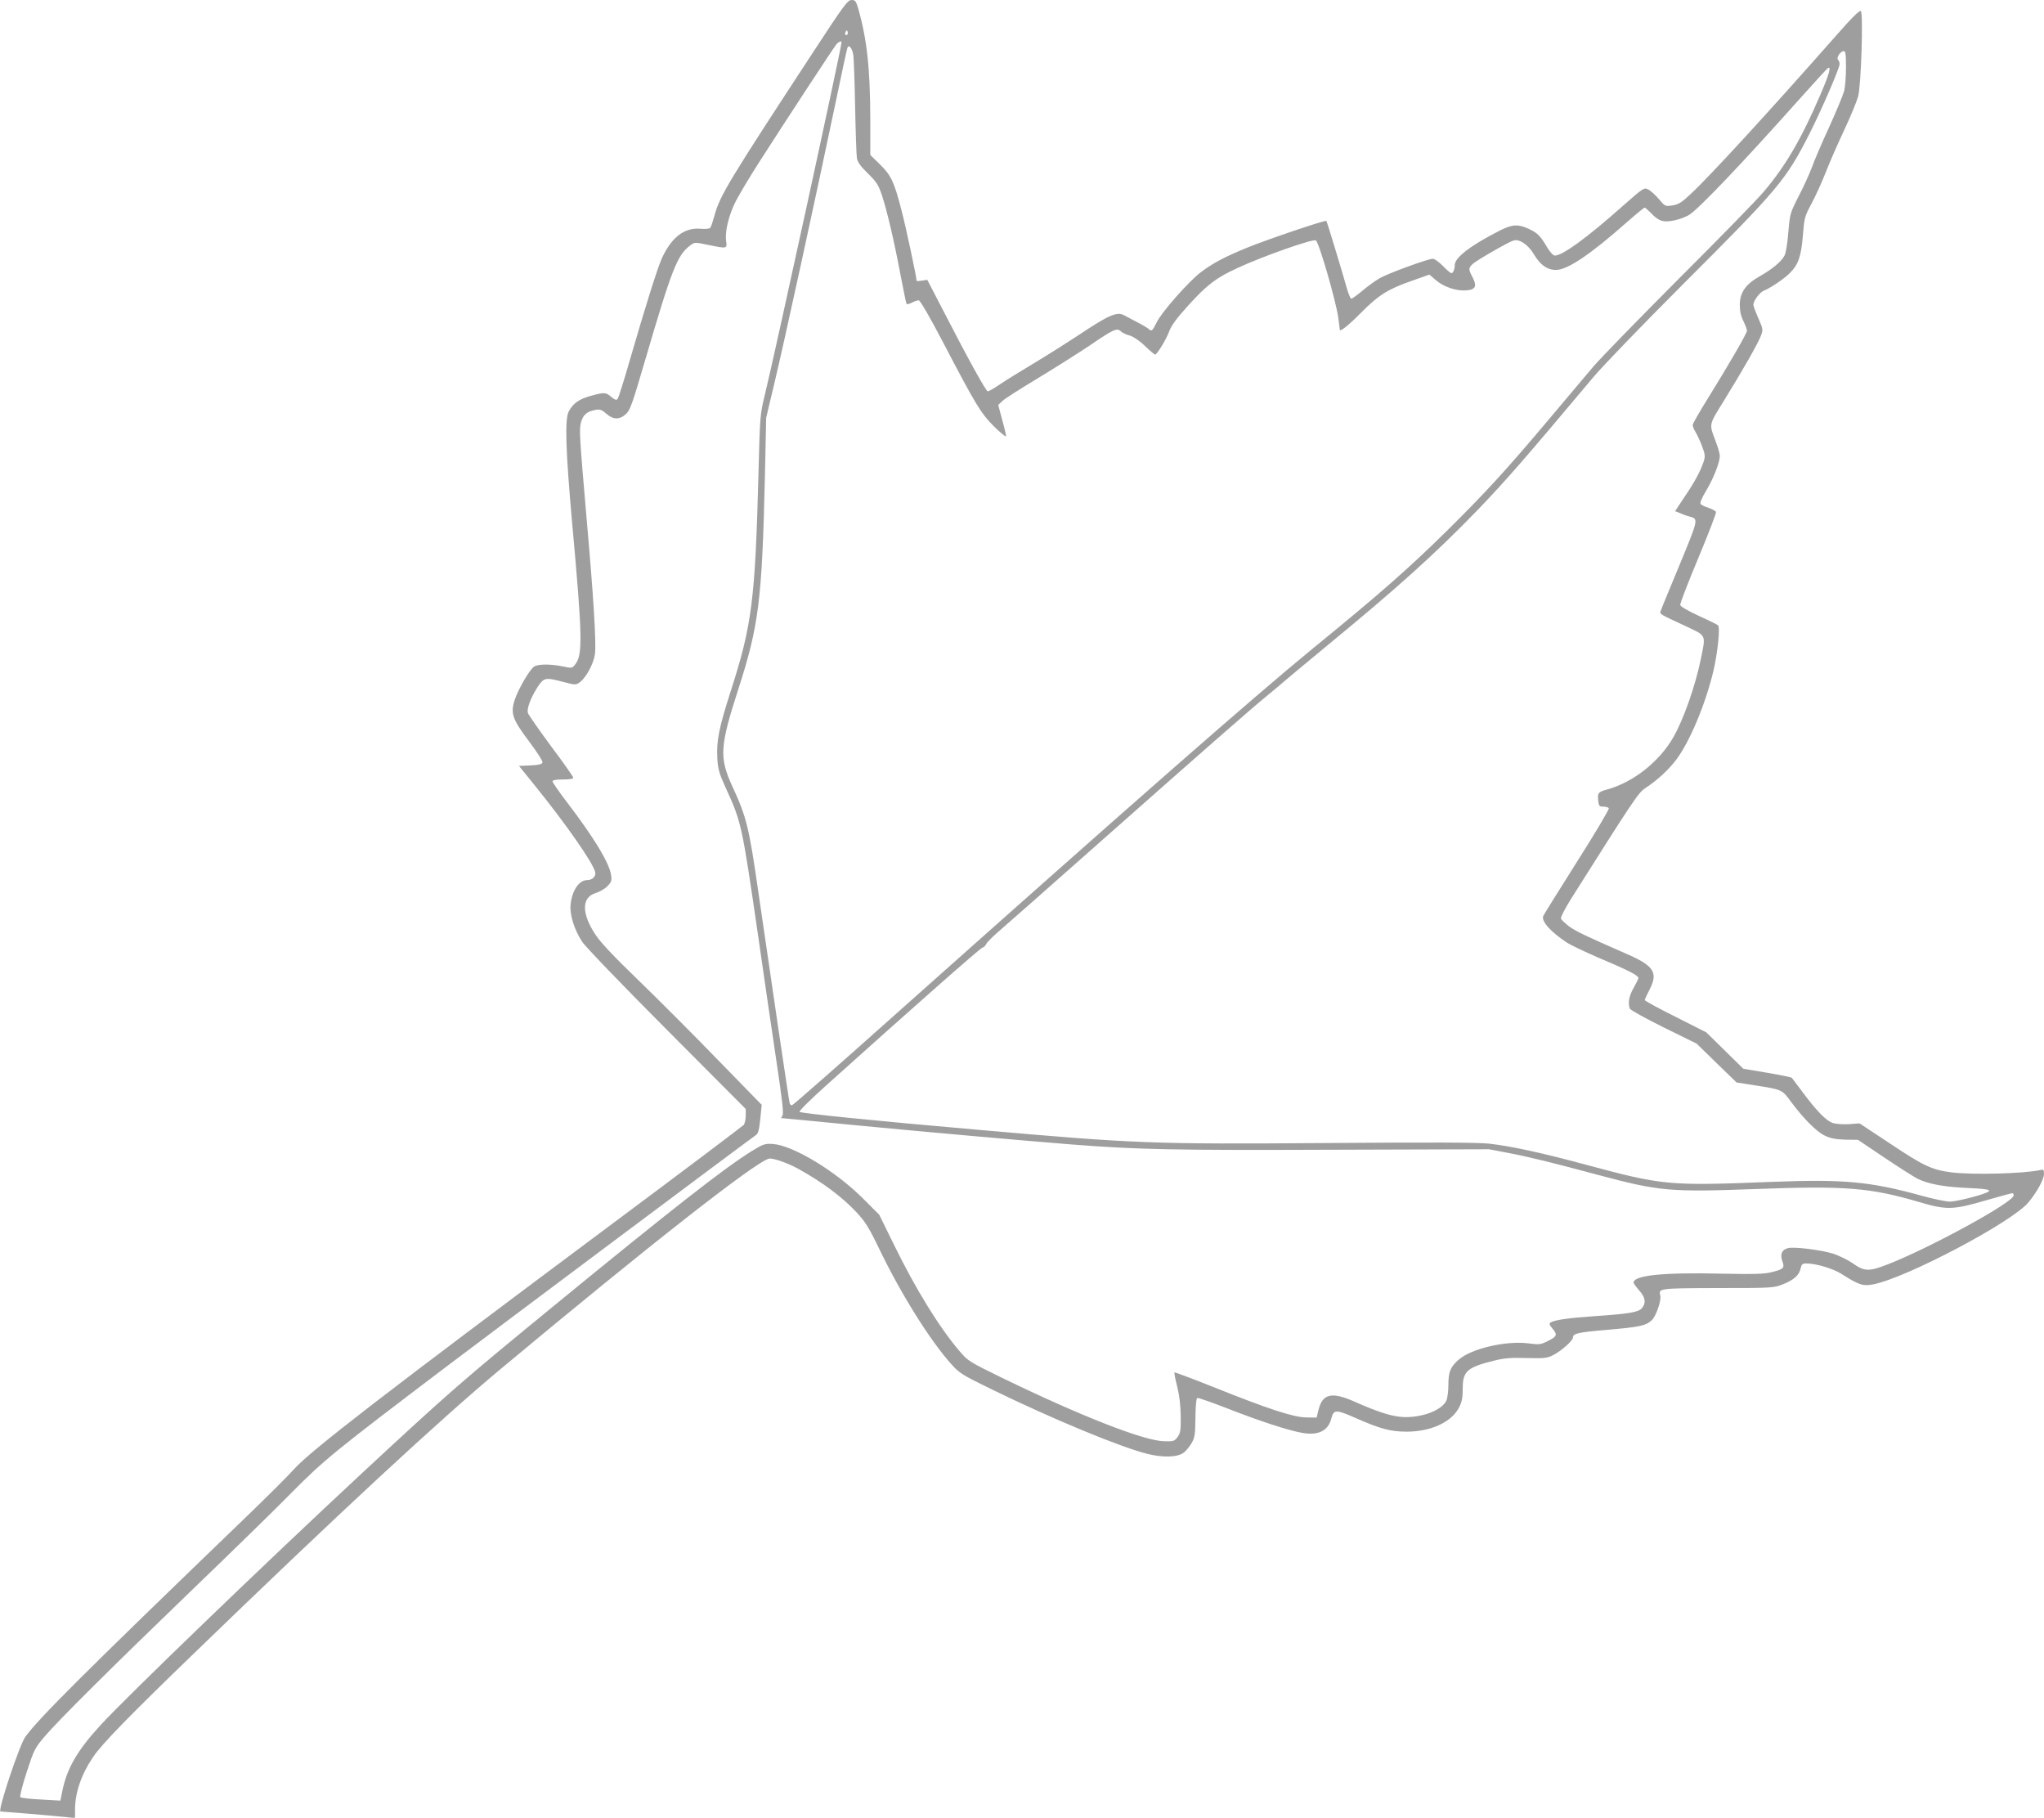
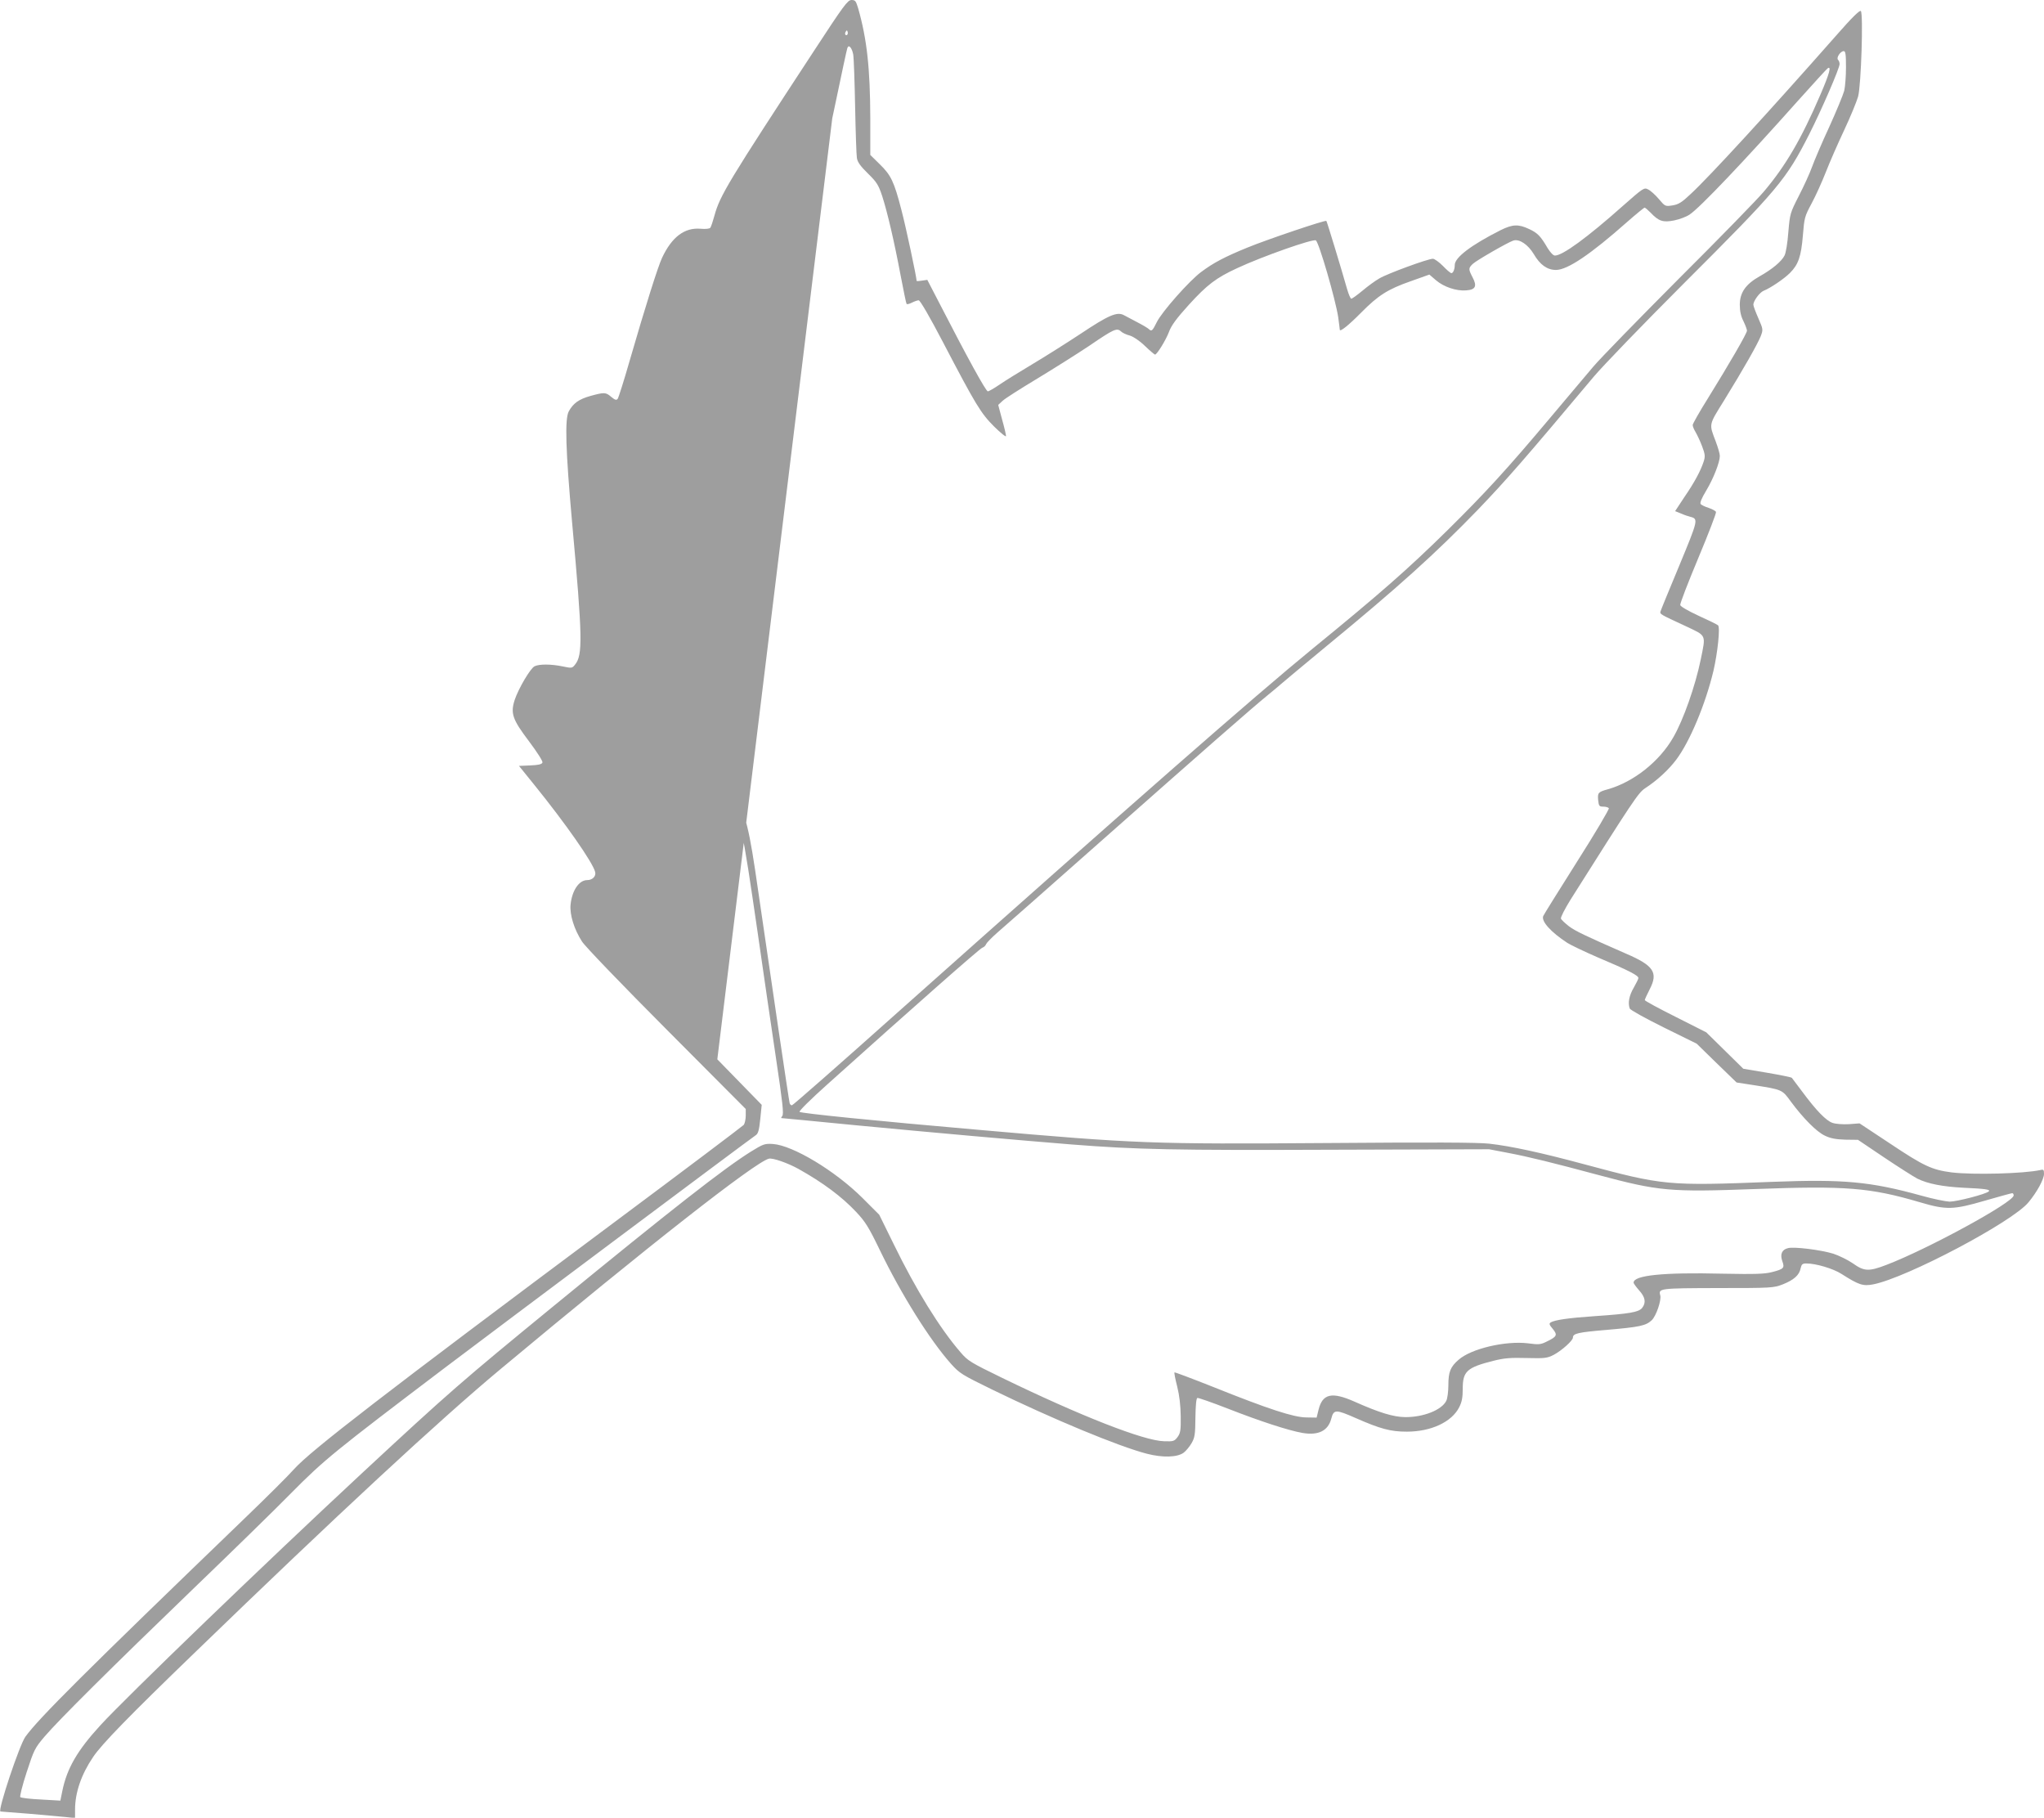
<svg xmlns="http://www.w3.org/2000/svg" version="1.0" width="1280pt" height="1138pt" viewBox="0 0 1280 1138" preserveAspectRatio="xMidYMid meet">
  <g transform="translate(0,1138) scale(0.1,-0.1)" fill="#9e9e9e" stroke="none">
-     <path d="M5101 11067 c-542 -827 -593 -912 -627 -1037 -10 -36 -21 -70 -26 -76 -4 -6 -29 -9 -62 -6 -100 8 -179 -52 -240 -182 -27 -58 -104 -303 -202 -641 -36 -126 -71 -236 -76 -242 -8 -10 -17 -7 -40 12 -35 30 -43 30 -131 6 -71 -20 -107 -45 -135 -96 -26 -47 -20 -242 21 -700 65 -716 67 -826 18 -886 -18 -23 -21 -23 -78 -11 -73 15 -145 15 -175 1 -26 -12 -101 -139 -125 -211 -27 -84 -14 -122 89 -258 54 -72 88 -126 85 -134 -4 -11 -26 -16 -77 -18 l-70 -3 97 -120 c195 -241 365 -484 380 -544 7 -27 -17 -51 -50 -51 -51 0 -95 -65 -104 -154 -6 -62 22 -154 72 -231 18 -29 251 -271 529 -550 l496 -498 0 -41 c0 -23 -6 -49 -12 -58 -7 -8 -377 -287 -823 -619 -1431 -1067 -1887 -1419 -1992 -1535 -37 -42 -176 -180 -308 -307 -1009 -972 -1292 -1254 -1376 -1370 -37 -51 -175 -464 -156 -468 1 0 81 -7 177 -14 96 -8 201 -18 233 -21 l57 -6 0 53 c0 106 39 220 113 329 54 81 231 262 635 652 891 862 1534 1458 1917 1777 922 769 1593 1295 1680 1317 24 6 118 -27 185 -64 152 -85 271 -173 362 -270 57 -61 78 -94 148 -239 134 -277 313 -563 446 -712 54 -60 68 -68 258 -161 378 -184 790 -355 967 -401 100 -26 191 -23 231 6 15 11 37 38 50 60 20 35 23 54 24 160 1 73 5 120 12 123 6 2 91 -28 189 -66 207 -81 380 -137 469 -153 100 -17 161 13 181 90 15 58 28 58 153 3 155 -68 218 -85 320 -85 151 0 281 60 328 153 17 34 22 61 22 116 0 109 26 133 194 175 63 16 105 20 205 17 116 -3 130 -1 171 20 49 26 120 89 120 108 0 26 33 33 210 48 208 18 246 26 283 60 28 26 62 125 54 156 -12 44 -7 45 360 46 340 0 349 1 407 23 70 28 104 58 112 101 6 25 11 30 36 30 60 0 167 -32 219 -65 110 -70 135 -78 199 -66 210 41 874 392 973 514 54 65 97 145 97 178 0 25 -3 29 -22 24 -105 -23 -422 -31 -556 -15 -124 16 -175 40 -385 180 l-192 127 -67 -5 c-37 -2 -82 1 -102 8 -40 13 -103 78 -191 197 -32 43 -61 81 -64 85 -3 4 -73 18 -155 32 l-149 25 -116 114 -116 114 -192 97 c-106 53 -193 100 -193 105 0 4 14 35 31 68 54 104 25 148 -147 222 -256 112 -317 141 -359 172 -24 19 -47 40 -50 48 -3 8 25 62 61 120 388 614 423 668 466 696 74 48 147 115 195 179 85 113 183 347 233 556 26 112 43 271 29 285 -5 5 -60 32 -122 60 -65 30 -113 58 -115 67 -2 9 49 141 113 294 64 153 114 283 111 289 -2 6 -22 17 -45 25 -23 7 -45 18 -51 24 -6 8 6 37 35 85 45 75 85 177 85 217 0 13 -12 54 -26 91 -42 111 -45 99 52 255 121 196 210 353 230 403 16 42 15 44 -15 113 -17 39 -31 76 -31 84 0 25 40 78 65 88 41 16 127 74 164 111 53 53 70 103 81 234 9 112 11 120 55 202 25 46 65 135 89 196 24 62 76 180 115 263 39 83 78 178 87 210 19 71 33 519 17 535 -7 7 -57 -42 -154 -153 -425 -482 -796 -886 -912 -993 -56 -53 -76 -65 -114 -71 -45 -7 -46 -6 -85 40 -22 26 -52 53 -67 60 -25 13 -29 11 -156 -101 -227 -202 -380 -313 -428 -313 -10 0 -28 19 -45 46 -45 77 -63 95 -116 120 -68 32 -104 30 -179 -7 -184 -93 -287 -171 -287 -218 0 -27 -10 -51 -21 -51 -6 0 -29 20 -53 45 -25 25 -53 45 -63 45 -31 0 -285 -93 -335 -123 -25 -14 -73 -49 -106 -77 -33 -27 -64 -50 -70 -50 -5 0 -17 28 -27 63 -30 107 -125 420 -129 424 -6 7 -373 -117 -497 -168 -139 -57 -210 -94 -286 -151 -74 -54 -248 -251 -279 -315 -27 -55 -33 -60 -50 -43 -5 5 -36 24 -69 41 -33 17 -72 38 -87 46 -43 23 -96 0 -273 -118 -88 -58 -223 -143 -300 -189 -77 -46 -168 -102 -203 -126 -35 -24 -69 -44 -76 -44 -12 0 -126 207 -306 557 l-73 141 -34 -5 c-18 -3 -33 -4 -33 -1 0 22 -68 342 -95 443 -46 179 -66 219 -136 287 l-59 58 0 227 c-1 317 -21 498 -76 691 -14 46 -18 52 -42 52 -24 -1 -48 -33 -231 -313z m205 96 c-10 -10 -19 5 -10 18 6 11 8 11 12 0 2 -7 1 -15 -2 -18z m-36 -47 c0 -33 -420 -1962 -480 -2206 -30 -123 -31 -132 -40 -485 -21 -806 -41 -959 -175 -1375 -73 -228 -89 -309 -83 -417 4 -68 11 -94 52 -184 99 -217 101 -225 201 -910 35 -245 87 -600 115 -788 40 -267 49 -346 39 -357 -6 -8 -9 -14 -5 -14 3 0 214 -20 468 -45 470 -45 1013 -93 1348 -120 409 -32 643 -37 1630 -33 l985 3 120 -23 c127 -24 281 -62 560 -137 385 -103 450 -109 989 -89 563 21 716 9 1026 -82 169 -50 211 -49 413 10 87 25 163 46 168 46 5 0 9 -6 9 -14 0 -43 -538 -336 -797 -435 -110 -42 -139 -41 -209 9 -32 22 -87 49 -123 61 -78 24 -246 45 -284 35 -38 -9 -51 -38 -36 -81 16 -43 10 -50 -64 -69 -47 -12 -104 -14 -310 -10 -372 9 -557 -10 -557 -56 0 -6 16 -27 35 -49 39 -43 44 -77 18 -110 -22 -26 -77 -36 -298 -51 -163 -11 -249 -24 -274 -39 -12 -8 -9 -15 13 -41 31 -38 26 -48 -38 -79 -38 -19 -50 -20 -117 -11 -141 17 -356 -33 -435 -103 -51 -44 -64 -76 -64 -159 0 -40 -6 -84 -13 -98 -29 -58 -144 -103 -258 -102 -74 1 -162 28 -317 97 -142 63 -200 50 -225 -51 l-12 -49 -65 1 c-79 1 -234 51 -583 191 -131 52 -240 93 -242 91 -3 -2 5 -42 17 -89 14 -56 21 -118 22 -186 1 -89 -2 -105 -20 -130 -20 -26 -26 -28 -85 -26 -126 3 -522 158 -1014 397 -197 96 -214 106 -260 160 -130 150 -281 395 -418 676 l-91 185 -105 105 c-171 170 -435 329 -561 338 -52 3 -60 0 -138 -48 -168 -105 -491 -357 -1232 -964 -580 -475 -654 -539 -1200 -1046 -602 -559 -1480 -1405 -1641 -1581 -145 -158 -210 -270 -239 -413 l-12 -59 -121 7 c-67 3 -125 10 -130 15 -4 4 13 74 40 156 46 141 51 151 113 224 87 102 416 429 931 925 233 224 510 494 614 600 205 207 268 258 965 786 321 243 1904 1427 1943 1453 15 10 21 32 28 101 l9 89 -278 285 c-152 157 -375 380 -495 496 -148 143 -235 234 -267 283 -89 133 -89 235 0 262 24 7 57 26 73 42 25 26 29 35 24 69 -10 76 -107 236 -279 461 -48 63 -88 121 -88 127 0 8 22 12 65 12 40 0 65 4 65 11 0 6 -62 95 -139 197 -76 103 -141 196 -145 208 -8 27 15 90 58 159 42 64 49 66 166 35 73 -19 76 -19 100 -2 41 30 88 118 96 178 8 70 -8 343 -51 829 -47 547 -49 574 -36 623 13 46 37 66 90 76 28 5 39 1 68 -24 43 -38 83 -39 123 -2 26 24 40 63 120 337 168 573 201 658 283 719 27 20 29 20 111 3 121 -25 120 -25 113 26 -8 59 17 161 61 248 21 41 85 148 143 239 160 250 470 723 487 743 14 16 32 23 32 13z m73 -77 c4 -24 9 -172 12 -329 3 -157 8 -301 11 -319 4 -26 22 -51 69 -97 55 -54 66 -71 89 -140 33 -102 76 -286 116 -499 18 -93 34 -173 37 -177 2 -5 17 -1 33 7 16 8 35 15 43 15 9 0 70 -105 152 -262 207 -396 237 -445 321 -529 41 -40 74 -67 74 -59 0 8 -11 56 -25 105 l-24 90 28 26 c16 15 114 77 217 139 104 63 250 155 325 205 154 105 173 114 199 90 9 -9 35 -21 56 -26 22 -7 60 -32 94 -65 31 -30 60 -54 63 -54 12 0 67 89 87 141 14 40 47 85 125 171 115 126 170 168 302 229 161 75 475 185 493 174 20 -12 124 -373 140 -480 5 -38 10 -74 10 -79 0 -17 56 28 135 108 105 106 165 145 308 195 l118 42 42 -36 c48 -41 127 -68 188 -63 59 4 70 26 41 81 -27 52 -27 58 1 85 25 23 220 135 254 146 37 12 92 -25 128 -85 39 -67 84 -99 139 -99 72 0 217 98 444 299 57 50 107 91 111 91 4 0 20 -14 37 -31 51 -54 78 -63 148 -49 34 7 77 23 97 37 63 41 342 335 679 713 96 107 179 198 185 202 25 18 12 -32 -45 -164 -119 -277 -217 -445 -354 -607 -39 -47 -278 -292 -532 -545 -253 -254 -494 -501 -536 -551 -42 -49 -165 -196 -274 -325 -268 -319 -407 -470 -640 -700 -248 -244 -419 -394 -849 -745 -358 -293 -1098 -941 -2598 -2277 -356 -318 -652 -578 -658 -578 -5 0 -12 6 -14 13 -4 11 -120 798 -196 1322 -58 404 -74 470 -162 660 -84 183 -80 250 38 615 127 394 147 554 165 1325 l8 370 50 210 c53 218 258 1158 382 1750 39 187 73 346 76 353 8 27 29 4 37 -39z m6217 -80 c0 -55 -5 -121 -11 -147 -7 -26 -49 -128 -94 -227 -46 -99 -94 -212 -108 -251 -14 -39 -51 -120 -82 -180 -55 -108 -56 -111 -66 -227 -5 -67 -15 -130 -24 -147 -19 -37 -76 -85 -156 -130 -87 -49 -124 -102 -124 -178 0 -39 7 -72 23 -103 12 -25 22 -52 22 -59 0 -17 -111 -208 -246 -426 -52 -83 -94 -157 -94 -165 0 -8 8 -28 18 -44 10 -17 29 -57 41 -89 19 -50 20 -64 10 -95 -19 -58 -57 -130 -121 -223 l-58 -88 37 -15 c20 -9 47 -18 60 -21 49 -13 47 -20 -71 -305 -63 -151 -116 -280 -118 -288 -3 -16 -4 -16 156 -90 135 -64 129 -50 96 -212 -34 -164 -108 -376 -172 -486 -86 -150 -247 -278 -408 -324 -62 -17 -66 -22 -62 -68 4 -37 7 -41 32 -41 16 0 32 -5 35 -10 3 -6 -86 -157 -200 -336 -113 -179 -208 -331 -211 -339 -13 -33 47 -100 151 -168 22 -14 108 -55 191 -91 192 -81 254 -113 254 -129 0 -6 -14 -34 -30 -62 -28 -48 -37 -95 -24 -129 3 -9 99 -62 212 -118 l207 -102 125 -122 125 -121 110 -17 c176 -28 175 -27 230 -103 78 -105 161 -189 213 -213 35 -17 68 -23 127 -25 l80 -1 165 -111 c91 -61 184 -120 207 -132 65 -32 156 -50 288 -57 136 -6 172 -11 159 -23 -18 -17 -200 -64 -245 -64 -25 1 -104 17 -175 37 -322 89 -488 104 -934 87 -658 -26 -684 -23 -1179 110 -267 72 -460 114 -596 129 -71 8 -363 9 -1005 4 -1111 -8 -1206 -4 -2185 82 -657 57 -1119 104 -1128 113 -5 5 70 79 175 173 530 476 955 851 970 855 10 3 20 13 23 22 4 9 34 40 68 70 34 29 328 288 652 575 649 574 943 832 1050 919 39 32 75 62 80 67 6 6 130 109 276 230 454 373 689 585 955 860 180 188 290 314 723 830 58 69 312 332 565 585 593 592 641 650 786 935 77 152 190 413 190 439 0 10 -4 21 -10 27 -12 12 15 54 36 54 11 0 14 -20 14 -101z" />
+     <path d="M5101 11067 c-542 -827 -593 -912 -627 -1037 -10 -36 -21 -70 -26 -76 -4 -6 -29 -9 -62 -6 -100 8 -179 -52 -240 -182 -27 -58 -104 -303 -202 -641 -36 -126 -71 -236 -76 -242 -8 -10 -17 -7 -40 12 -35 30 -43 30 -131 6 -71 -20 -107 -45 -135 -96 -26 -47 -20 -242 21 -700 65 -716 67 -826 18 -886 -18 -23 -21 -23 -78 -11 -73 15 -145 15 -175 1 -26 -12 -101 -139 -125 -211 -27 -84 -14 -122 89 -258 54 -72 88 -126 85 -134 -4 -11 -26 -16 -77 -18 l-70 -3 97 -120 c195 -241 365 -484 380 -544 7 -27 -17 -51 -50 -51 -51 0 -95 -65 -104 -154 -6 -62 22 -154 72 -231 18 -29 251 -271 529 -550 l496 -498 0 -41 c0 -23 -6 -49 -12 -58 -7 -8 -377 -287 -823 -619 -1431 -1067 -1887 -1419 -1992 -1535 -37 -42 -176 -180 -308 -307 -1009 -972 -1292 -1254 -1376 -1370 -37 -51 -175 -464 -156 -468 1 0 81 -7 177 -14 96 -8 201 -18 233 -21 l57 -6 0 53 c0 106 39 220 113 329 54 81 231 262 635 652 891 862 1534 1458 1917 1777 922 769 1593 1295 1680 1317 24 6 118 -27 185 -64 152 -85 271 -173 362 -270 57 -61 78 -94 148 -239 134 -277 313 -563 446 -712 54 -60 68 -68 258 -161 378 -184 790 -355 967 -401 100 -26 191 -23 231 6 15 11 37 38 50 60 20 35 23 54 24 160 1 73 5 120 12 123 6 2 91 -28 189 -66 207 -81 380 -137 469 -153 100 -17 161 13 181 90 15 58 28 58 153 3 155 -68 218 -85 320 -85 151 0 281 60 328 153 17 34 22 61 22 116 0 109 26 133 194 175 63 16 105 20 205 17 116 -3 130 -1 171 20 49 26 120 89 120 108 0 26 33 33 210 48 208 18 246 26 283 60 28 26 62 125 54 156 -12 44 -7 45 360 46 340 0 349 1 407 23 70 28 104 58 112 101 6 25 11 30 36 30 60 0 167 -32 219 -65 110 -70 135 -78 199 -66 210 41 874 392 973 514 54 65 97 145 97 178 0 25 -3 29 -22 24 -105 -23 -422 -31 -556 -15 -124 16 -175 40 -385 180 l-192 127 -67 -5 c-37 -2 -82 1 -102 8 -40 13 -103 78 -191 197 -32 43 -61 81 -64 85 -3 4 -73 18 -155 32 l-149 25 -116 114 -116 114 -192 97 c-106 53 -193 100 -193 105 0 4 14 35 31 68 54 104 25 148 -147 222 -256 112 -317 141 -359 172 -24 19 -47 40 -50 48 -3 8 25 62 61 120 388 614 423 668 466 696 74 48 147 115 195 179 85 113 183 347 233 556 26 112 43 271 29 285 -5 5 -60 32 -122 60 -65 30 -113 58 -115 67 -2 9 49 141 113 294 64 153 114 283 111 289 -2 6 -22 17 -45 25 -23 7 -45 18 -51 24 -6 8 6 37 35 85 45 75 85 177 85 217 0 13 -12 54 -26 91 -42 111 -45 99 52 255 121 196 210 353 230 403 16 42 15 44 -15 113 -17 39 -31 76 -31 84 0 25 40 78 65 88 41 16 127 74 164 111 53 53 70 103 81 234 9 112 11 120 55 202 25 46 65 135 89 196 24 62 76 180 115 263 39 83 78 178 87 210 19 71 33 519 17 535 -7 7 -57 -42 -154 -153 -425 -482 -796 -886 -912 -993 -56 -53 -76 -65 -114 -71 -45 -7 -46 -6 -85 40 -22 26 -52 53 -67 60 -25 13 -29 11 -156 -101 -227 -202 -380 -313 -428 -313 -10 0 -28 19 -45 46 -45 77 -63 95 -116 120 -68 32 -104 30 -179 -7 -184 -93 -287 -171 -287 -218 0 -27 -10 -51 -21 -51 -6 0 -29 20 -53 45 -25 25 -53 45 -63 45 -31 0 -285 -93 -335 -123 -25 -14 -73 -49 -106 -77 -33 -27 -64 -50 -70 -50 -5 0 -17 28 -27 63 -30 107 -125 420 -129 424 -6 7 -373 -117 -497 -168 -139 -57 -210 -94 -286 -151 -74 -54 -248 -251 -279 -315 -27 -55 -33 -60 -50 -43 -5 5 -36 24 -69 41 -33 17 -72 38 -87 46 -43 23 -96 0 -273 -118 -88 -58 -223 -143 -300 -189 -77 -46 -168 -102 -203 -126 -35 -24 -69 -44 -76 -44 -12 0 -126 207 -306 557 l-73 141 -34 -5 c-18 -3 -33 -4 -33 -1 0 22 -68 342 -95 443 -46 179 -66 219 -136 287 l-59 58 0 227 c-1 317 -21 498 -76 691 -14 46 -18 52 -42 52 -24 -1 -48 -33 -231 -313z m205 96 c-10 -10 -19 5 -10 18 6 11 8 11 12 0 2 -7 1 -15 -2 -18z m-36 -47 c0 -33 -420 -1962 -480 -2206 -30 -123 -31 -132 -40 -485 -21 -806 -41 -959 -175 -1375 -73 -228 -89 -309 -83 -417 4 -68 11 -94 52 -184 99 -217 101 -225 201 -910 35 -245 87 -600 115 -788 40 -267 49 -346 39 -357 -6 -8 -9 -14 -5 -14 3 0 214 -20 468 -45 470 -45 1013 -93 1348 -120 409 -32 643 -37 1630 -33 l985 3 120 -23 c127 -24 281 -62 560 -137 385 -103 450 -109 989 -89 563 21 716 9 1026 -82 169 -50 211 -49 413 10 87 25 163 46 168 46 5 0 9 -6 9 -14 0 -43 -538 -336 -797 -435 -110 -42 -139 -41 -209 9 -32 22 -87 49 -123 61 -78 24 -246 45 -284 35 -38 -9 -51 -38 -36 -81 16 -43 10 -50 -64 -69 -47 -12 -104 -14 -310 -10 -372 9 -557 -10 -557 -56 0 -6 16 -27 35 -49 39 -43 44 -77 18 -110 -22 -26 -77 -36 -298 -51 -163 -11 -249 -24 -274 -39 -12 -8 -9 -15 13 -41 31 -38 26 -48 -38 -79 -38 -19 -50 -20 -117 -11 -141 17 -356 -33 -435 -103 -51 -44 -64 -76 -64 -159 0 -40 -6 -84 -13 -98 -29 -58 -144 -103 -258 -102 -74 1 -162 28 -317 97 -142 63 -200 50 -225 -51 l-12 -49 -65 1 c-79 1 -234 51 -583 191 -131 52 -240 93 -242 91 -3 -2 5 -42 17 -89 14 -56 21 -118 22 -186 1 -89 -2 -105 -20 -130 -20 -26 -26 -28 -85 -26 -126 3 -522 158 -1014 397 -197 96 -214 106 -260 160 -130 150 -281 395 -418 676 l-91 185 -105 105 c-171 170 -435 329 -561 338 -52 3 -60 0 -138 -48 -168 -105 -491 -357 -1232 -964 -580 -475 -654 -539 -1200 -1046 -602 -559 -1480 -1405 -1641 -1581 -145 -158 -210 -270 -239 -413 l-12 -59 -121 7 c-67 3 -125 10 -130 15 -4 4 13 74 40 156 46 141 51 151 113 224 87 102 416 429 931 925 233 224 510 494 614 600 205 207 268 258 965 786 321 243 1904 1427 1943 1453 15 10 21 32 28 101 l9 89 -278 285 z m73 -77 c4 -24 9 -172 12 -329 3 -157 8 -301 11 -319 4 -26 22 -51 69 -97 55 -54 66 -71 89 -140 33 -102 76 -286 116 -499 18 -93 34 -173 37 -177 2 -5 17 -1 33 7 16 8 35 15 43 15 9 0 70 -105 152 -262 207 -396 237 -445 321 -529 41 -40 74 -67 74 -59 0 8 -11 56 -25 105 l-24 90 28 26 c16 15 114 77 217 139 104 63 250 155 325 205 154 105 173 114 199 90 9 -9 35 -21 56 -26 22 -7 60 -32 94 -65 31 -30 60 -54 63 -54 12 0 67 89 87 141 14 40 47 85 125 171 115 126 170 168 302 229 161 75 475 185 493 174 20 -12 124 -373 140 -480 5 -38 10 -74 10 -79 0 -17 56 28 135 108 105 106 165 145 308 195 l118 42 42 -36 c48 -41 127 -68 188 -63 59 4 70 26 41 81 -27 52 -27 58 1 85 25 23 220 135 254 146 37 12 92 -25 128 -85 39 -67 84 -99 139 -99 72 0 217 98 444 299 57 50 107 91 111 91 4 0 20 -14 37 -31 51 -54 78 -63 148 -49 34 7 77 23 97 37 63 41 342 335 679 713 96 107 179 198 185 202 25 18 12 -32 -45 -164 -119 -277 -217 -445 -354 -607 -39 -47 -278 -292 -532 -545 -253 -254 -494 -501 -536 -551 -42 -49 -165 -196 -274 -325 -268 -319 -407 -470 -640 -700 -248 -244 -419 -394 -849 -745 -358 -293 -1098 -941 -2598 -2277 -356 -318 -652 -578 -658 -578 -5 0 -12 6 -14 13 -4 11 -120 798 -196 1322 -58 404 -74 470 -162 660 -84 183 -80 250 38 615 127 394 147 554 165 1325 l8 370 50 210 c53 218 258 1158 382 1750 39 187 73 346 76 353 8 27 29 4 37 -39z m6217 -80 c0 -55 -5 -121 -11 -147 -7 -26 -49 -128 -94 -227 -46 -99 -94 -212 -108 -251 -14 -39 -51 -120 -82 -180 -55 -108 -56 -111 -66 -227 -5 -67 -15 -130 -24 -147 -19 -37 -76 -85 -156 -130 -87 -49 -124 -102 -124 -178 0 -39 7 -72 23 -103 12 -25 22 -52 22 -59 0 -17 -111 -208 -246 -426 -52 -83 -94 -157 -94 -165 0 -8 8 -28 18 -44 10 -17 29 -57 41 -89 19 -50 20 -64 10 -95 -19 -58 -57 -130 -121 -223 l-58 -88 37 -15 c20 -9 47 -18 60 -21 49 -13 47 -20 -71 -305 -63 -151 -116 -280 -118 -288 -3 -16 -4 -16 156 -90 135 -64 129 -50 96 -212 -34 -164 -108 -376 -172 -486 -86 -150 -247 -278 -408 -324 -62 -17 -66 -22 -62 -68 4 -37 7 -41 32 -41 16 0 32 -5 35 -10 3 -6 -86 -157 -200 -336 -113 -179 -208 -331 -211 -339 -13 -33 47 -100 151 -168 22 -14 108 -55 191 -91 192 -81 254 -113 254 -129 0 -6 -14 -34 -30 -62 -28 -48 -37 -95 -24 -129 3 -9 99 -62 212 -118 l207 -102 125 -122 125 -121 110 -17 c176 -28 175 -27 230 -103 78 -105 161 -189 213 -213 35 -17 68 -23 127 -25 l80 -1 165 -111 c91 -61 184 -120 207 -132 65 -32 156 -50 288 -57 136 -6 172 -11 159 -23 -18 -17 -200 -64 -245 -64 -25 1 -104 17 -175 37 -322 89 -488 104 -934 87 -658 -26 -684 -23 -1179 110 -267 72 -460 114 -596 129 -71 8 -363 9 -1005 4 -1111 -8 -1206 -4 -2185 82 -657 57 -1119 104 -1128 113 -5 5 70 79 175 173 530 476 955 851 970 855 10 3 20 13 23 22 4 9 34 40 68 70 34 29 328 288 652 575 649 574 943 832 1050 919 39 32 75 62 80 67 6 6 130 109 276 230 454 373 689 585 955 860 180 188 290 314 723 830 58 69 312 332 565 585 593 592 641 650 786 935 77 152 190 413 190 439 0 10 -4 21 -10 27 -12 12 15 54 36 54 11 0 14 -20 14 -101z" />
  </g>
</svg>